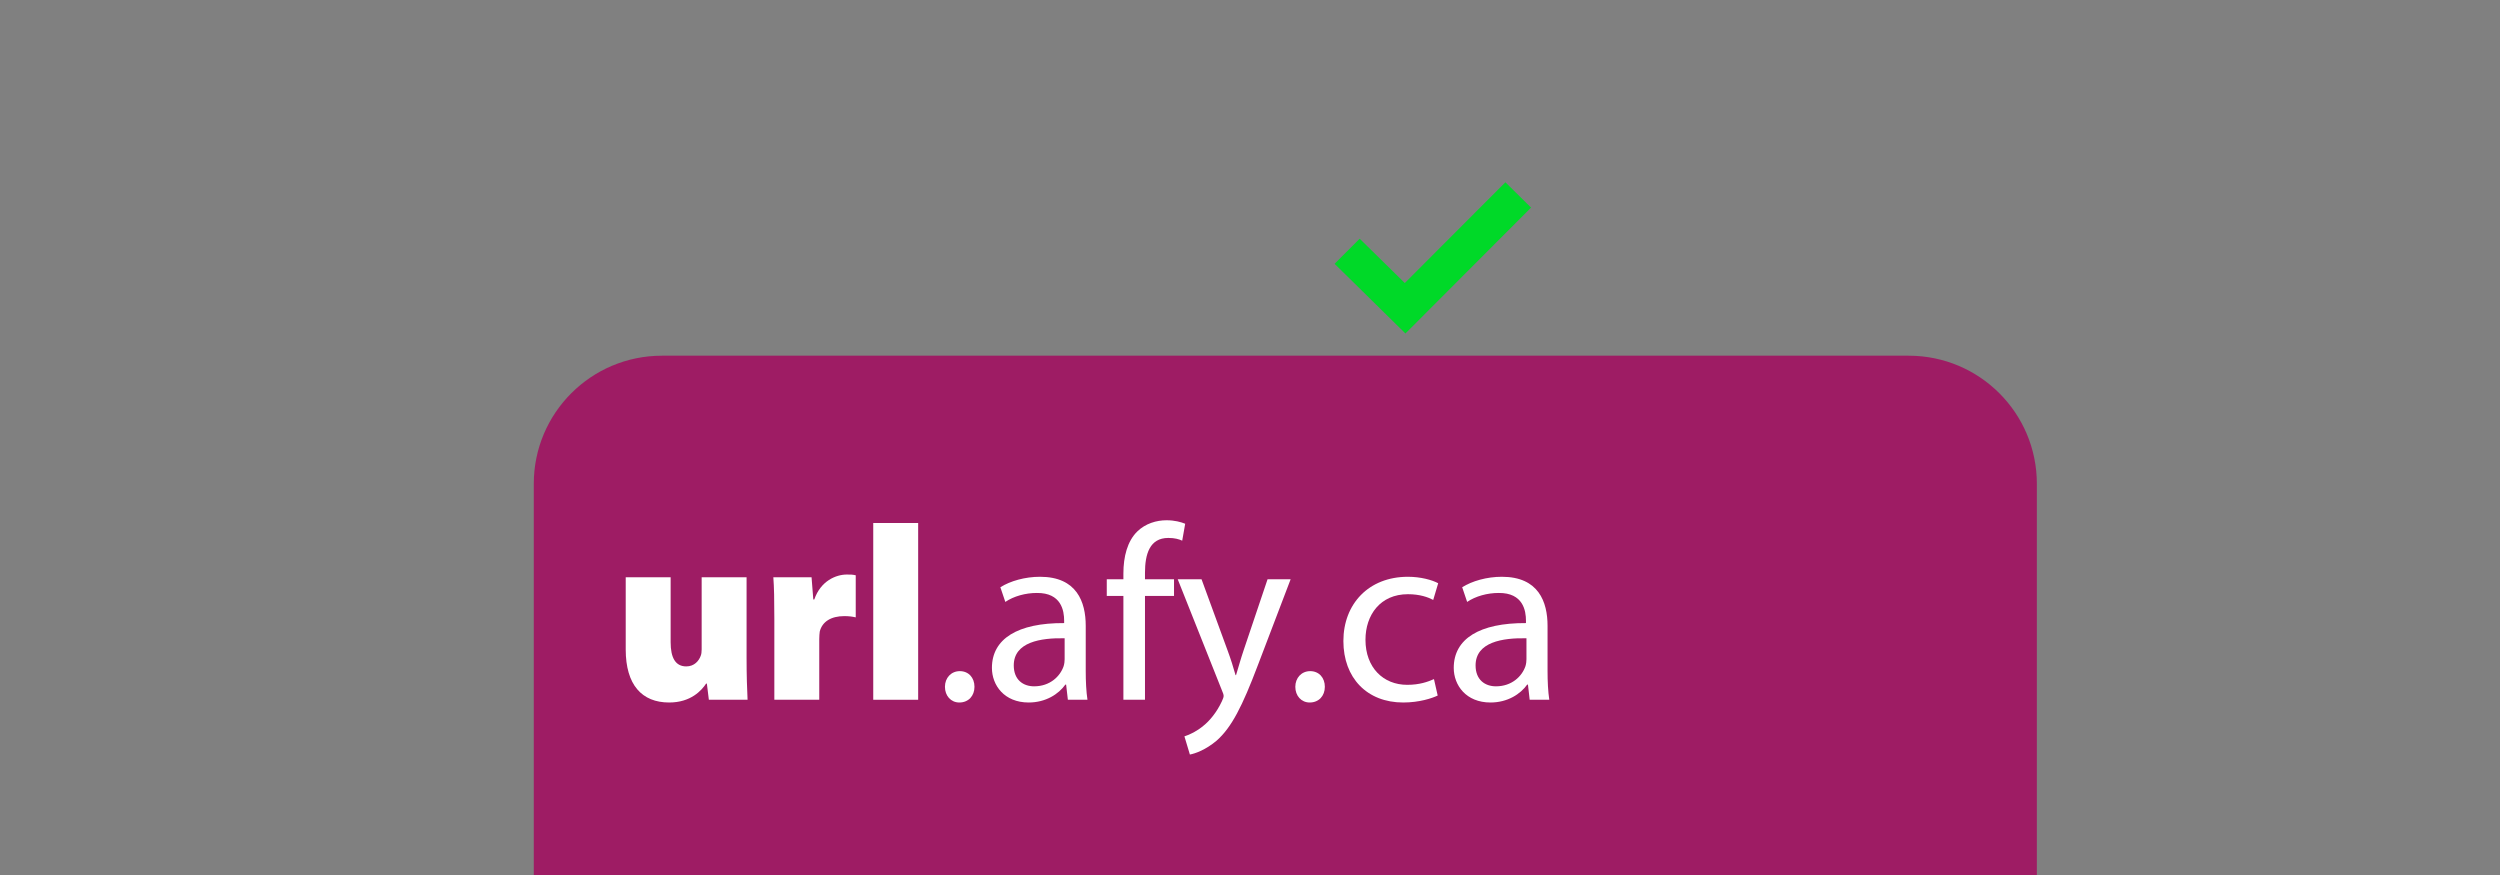
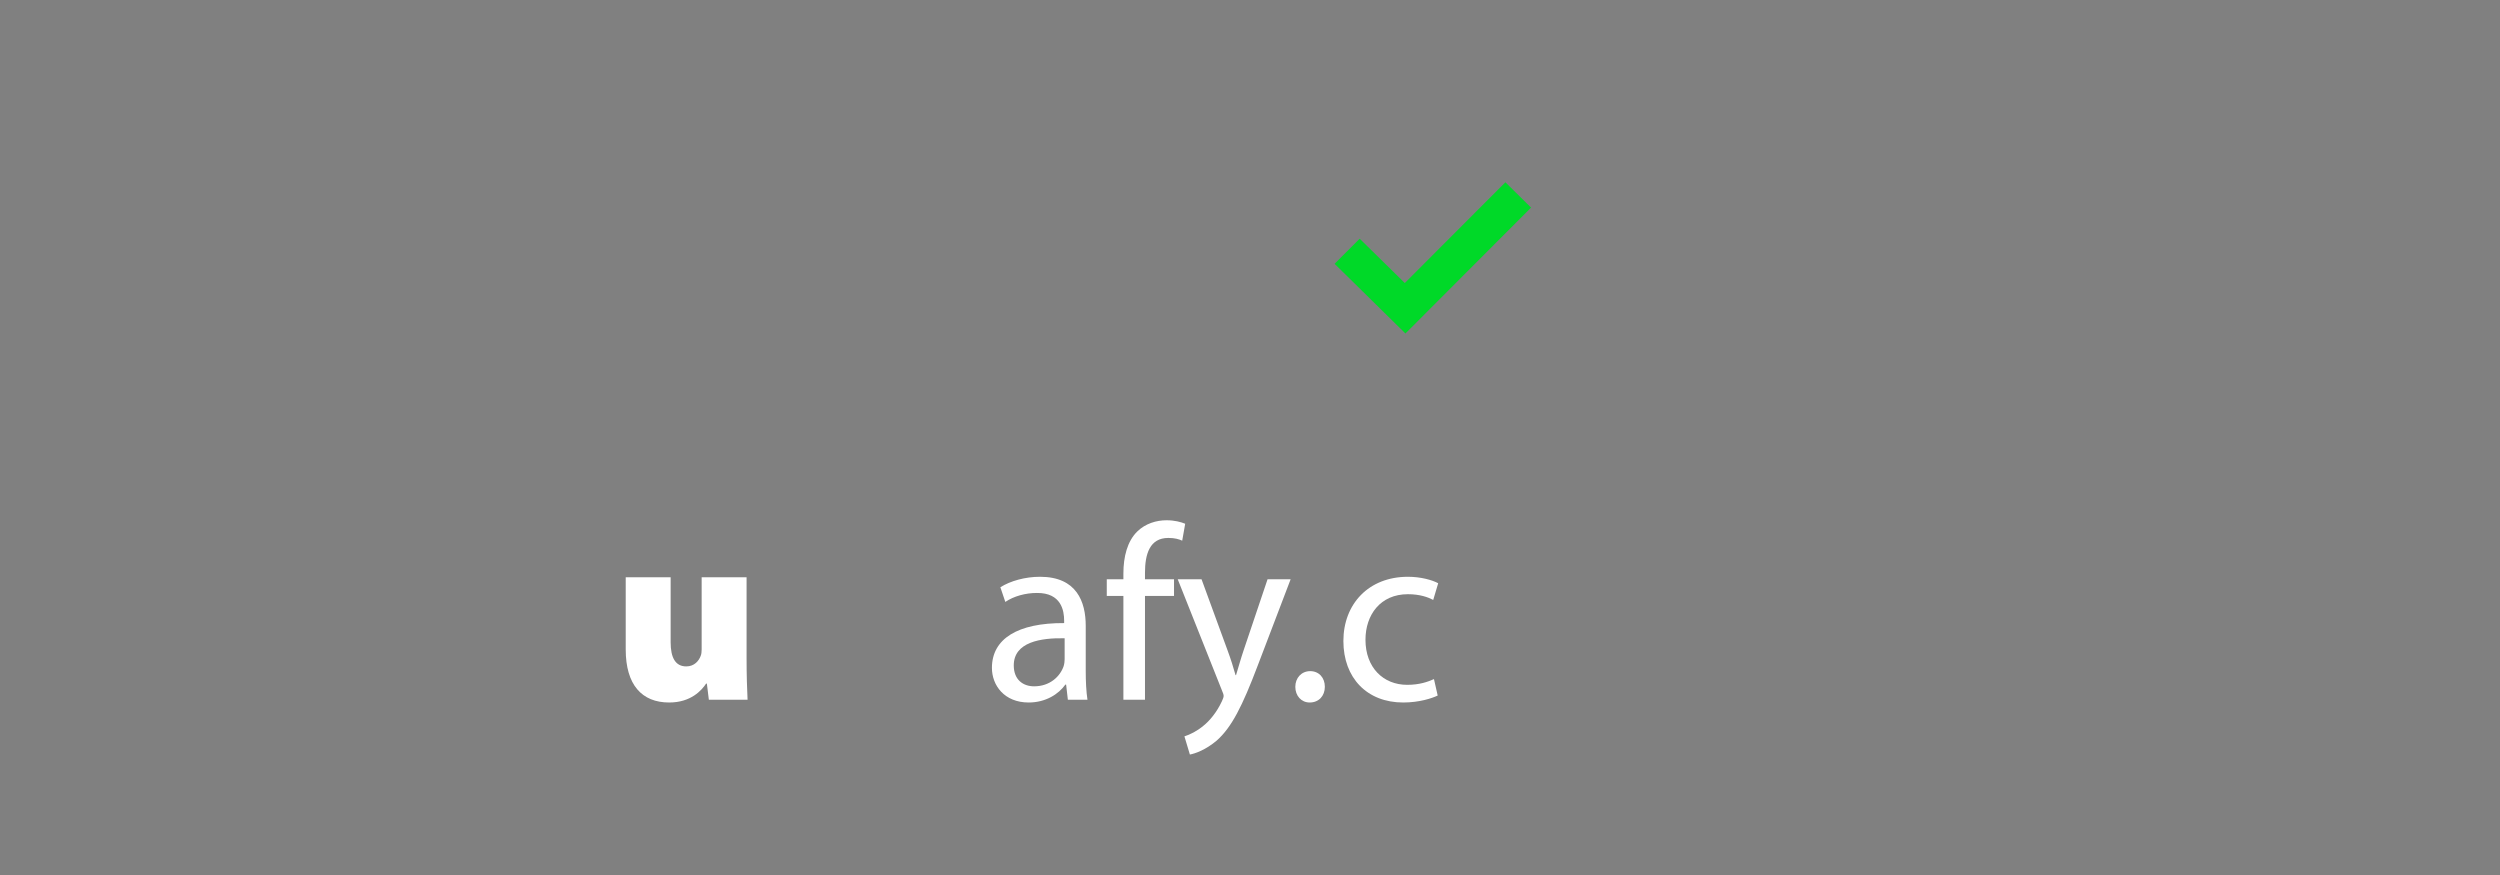
<svg xmlns="http://www.w3.org/2000/svg" width="100%" height="100%" viewBox="0 0 1200 420" version="1.1" xml:space="preserve" style="fill-rule:evenodd;clip-rule:evenodd;stroke-linejoin:round;stroke-miterlimit:2;">
  <rect x="0" y="0" width="1200" height="420" fill="#808080" stroke="none" />
  <g transform="matrix(1,0,0,1,-17000,-17500)">
    <g id="STRUCTURE-Tab1" transform="matrix(3.715,0,0,1.261,5653.87,17215)">
      <rect x="3054" y="226" width="323" height="333" style="fill:none;" />
      <g transform="matrix(0.444,0,0,1.374,-5498.75,-4017.53)">
-         <path d="M19856,3222.48C19856,3202.88 19839.3,3187 19818.7,3187C19736.1,3187 19538.5,3187 19455.9,3187C19435.3,3187 19418.6,3202.88 19418.6,3222.48C19418.6,3265.41 19418.6,3332 19418.6,3332L19856,3332C19856,3332 19856,3265.41 19856,3222.48Z" style="fill:rgb(158,28,100);" />
-       </g>
+         </g>
      <g transform="matrix(0.045,0,0,0.133,-1911.2,-976.528)">
        <g transform="matrix(712.546,0,0,712.546,112099,11044.4)">
          <path d="M0.541,-0.492L0.36,-0.492L0.36,-0.202C0.36,-0.192 0.359,-0.183 0.356,-0.176C0.349,-0.157 0.331,-0.134 0.298,-0.134C0.255,-0.134 0.235,-0.168 0.235,-0.231L0.235,-0.492L0.054,-0.492L0.054,-0.202C0.054,-0.06 0.119,0.011 0.229,0.011C0.317,0.011 0.36,-0.038 0.378,-0.065L0.381,-0.065L0.389,-0L0.545,-0C0.543,-0.042 0.541,-0.098 0.541,-0.168L0.541,-0.492Z" style="fill:white;fill-rule:nonzero;" />
        </g>
        <g transform="matrix(712.546,0,0,712.546,112525,11044.4)">
-           <path d="M0.055,-0L0.236,-0L0.236,-0.243C0.236,-0.255 0.237,-0.266 0.238,-0.274C0.248,-0.314 0.284,-0.336 0.337,-0.336C0.356,-0.336 0.37,-0.334 0.383,-0.331L0.383,-0.5C0.37,-0.503 0.363,-0.503 0.347,-0.503C0.304,-0.503 0.242,-0.478 0.216,-0.403L0.212,-0.403L0.205,-0.492L0.051,-0.492C0.054,-0.451 0.055,-0.404 0.055,-0.326L0.055,-0Z" style="fill:white;fill-rule:nonzero;" />
-         </g>
+           </g>
        <g transform="matrix(712.546,0,0,712.546,112809,11044.4)">
-           <rect x="0.055" y="-0.71" width="0.181" height="0.71" style="fill:white;fill-rule:nonzero;" />
-         </g>
+           </g>
        <g transform="matrix(712.546,0,0,712.546,113017,11044.4)">
-           <path d="M0.11,0.011C0.147,0.011 0.171,-0.016 0.171,-0.052C0.171,-0.089 0.147,-0.115 0.112,-0.115C0.077,-0.115 0.052,-0.088 0.052,-0.052C0.052,-0.016 0.076,0.011 0.11,0.011Z" style="fill:white;fill-rule:nonzero;" />
-         </g>
+           </g>
        <g transform="matrix(712.546,0,0,712.546,113164,11044.4)">
          <path d="M0.413,-0.297C0.413,-0.393 0.377,-0.494 0.229,-0.494C0.168,-0.494 0.109,-0.477 0.069,-0.452L0.089,-0.393C0.123,-0.416 0.17,-0.429 0.216,-0.429C0.315,-0.43 0.326,-0.357 0.326,-0.318L0.326,-0.308C0.139,-0.309 0.035,-0.245 0.035,-0.128C0.035,-0.058 0.085,0.011 0.183,0.011C0.252,0.011 0.304,-0.023 0.331,-0.061L0.334,-0.061L0.341,-0L0.42,-0C0.415,-0.033 0.413,-0.074 0.413,-0.116L0.413,-0.297ZM0.328,-0.163C0.328,-0.155 0.327,-0.145 0.324,-0.135C0.31,-0.094 0.269,-0.054 0.205,-0.054C0.161,-0.054 0.123,-0.08 0.123,-0.138C0.123,-0.232 0.232,-0.249 0.328,-0.247L0.328,-0.163Z" style="fill:white;fill-rule:nonzero;" />
        </g>
        <g transform="matrix(712.546,0,0,712.546,113508,11044.4)">
          <path d="M0.169,-0L0.169,-0.417L0.286,-0.417L0.286,-0.484L0.169,-0.484L0.169,-0.51C0.169,-0.585 0.188,-0.65 0.263,-0.65C0.289,-0.65 0.306,-0.645 0.319,-0.639L0.331,-0.707C0.314,-0.714 0.288,-0.721 0.256,-0.721C0.215,-0.721 0.171,-0.708 0.138,-0.676C0.098,-0.637 0.082,-0.575 0.082,-0.507L0.082,-0.484L0.015,-0.484L0.015,-0.417L0.082,-0.417L0.082,-0L0.169,-0Z" style="fill:white;fill-rule:nonzero;" />
        </g>
        <g transform="matrix(712.546,0,0,712.546,113716,11044.4)">
          <path d="M0.009,-0.484L0.187,-0.038C0.192,-0.027 0.194,-0.02 0.194,-0.015C0.194,-0.01 0.191,-0.003 0.187,0.006C0.166,0.051 0.137,0.085 0.113,0.104C0.087,0.126 0.058,0.14 0.036,0.147L0.058,0.22C0.08,0.216 0.122,0.201 0.166,0.164C0.226,0.111 0.269,0.027 0.332,-0.139L0.464,-0.484L0.371,-0.484L0.275,-0.2C0.263,-0.165 0.253,-0.128 0.244,-0.099L0.242,-0.099C0.234,-0.128 0.222,-0.166 0.21,-0.198L0.105,-0.484L0.009,-0.484Z" style="fill:white;fill-rule:nonzero;" />
        </g>
        <g transform="matrix(712.546,0,0,712.546,114023,11044.4)">
          <path d="M0.11,0.011C0.147,0.011 0.171,-0.016 0.171,-0.052C0.171,-0.089 0.147,-0.115 0.112,-0.115C0.077,-0.115 0.052,-0.088 0.052,-0.052C0.052,-0.016 0.076,0.011 0.11,0.011Z" style="fill:white;fill-rule:nonzero;" />
        </g>
        <g transform="matrix(712.546,0,0,712.546,114171,11044.4)">
          <path d="M0.403,-0.083C0.378,-0.072 0.345,-0.06 0.295,-0.06C0.199,-0.06 0.127,-0.129 0.127,-0.241C0.127,-0.341 0.187,-0.424 0.298,-0.424C0.346,-0.424 0.379,-0.412 0.4,-0.401L0.42,-0.468C0.396,-0.481 0.35,-0.494 0.298,-0.494C0.14,-0.494 0.038,-0.385 0.038,-0.236C0.038,-0.088 0.133,0.011 0.279,0.011C0.344,0.011 0.395,-0.006 0.418,-0.017L0.403,-0.083Z" style="fill:white;fill-rule:nonzero;" />
        </g>
        <g transform="matrix(712.546,0,0,712.546,114490,11044.4)">
-           <path d="M0.413,-0.297C0.413,-0.393 0.377,-0.494 0.229,-0.494C0.168,-0.494 0.109,-0.477 0.069,-0.452L0.089,-0.393C0.123,-0.416 0.17,-0.429 0.216,-0.429C0.315,-0.43 0.326,-0.357 0.326,-0.318L0.326,-0.308C0.139,-0.309 0.035,-0.245 0.035,-0.128C0.035,-0.058 0.085,0.011 0.183,0.011C0.252,0.011 0.304,-0.023 0.331,-0.061L0.334,-0.061L0.341,-0L0.42,-0C0.415,-0.033 0.413,-0.074 0.413,-0.116L0.413,-0.297ZM0.328,-0.163C0.328,-0.155 0.327,-0.145 0.324,-0.135C0.31,-0.094 0.269,-0.054 0.205,-0.054C0.161,-0.054 0.123,-0.08 0.123,-0.138C0.123,-0.232 0.232,-0.249 0.328,-0.247L0.328,-0.163Z" style="fill:white;fill-rule:nonzero;" />
-         </g>
+           </g>
      </g>
      <g transform="matrix(-0.01,0.091,-0.031,0.03,4789.99,-10312)">
        <path d="M112213,14234.9L112648,13799.4L112252,13403.5L112094,13561.4L112411,13878.4C112411,13878.4 112134,14155.9 112134,14155.9L112213,14234.9Z" style="fill:rgb(0,217,40);" />
      </g>
    </g>
  </g>
</svg>